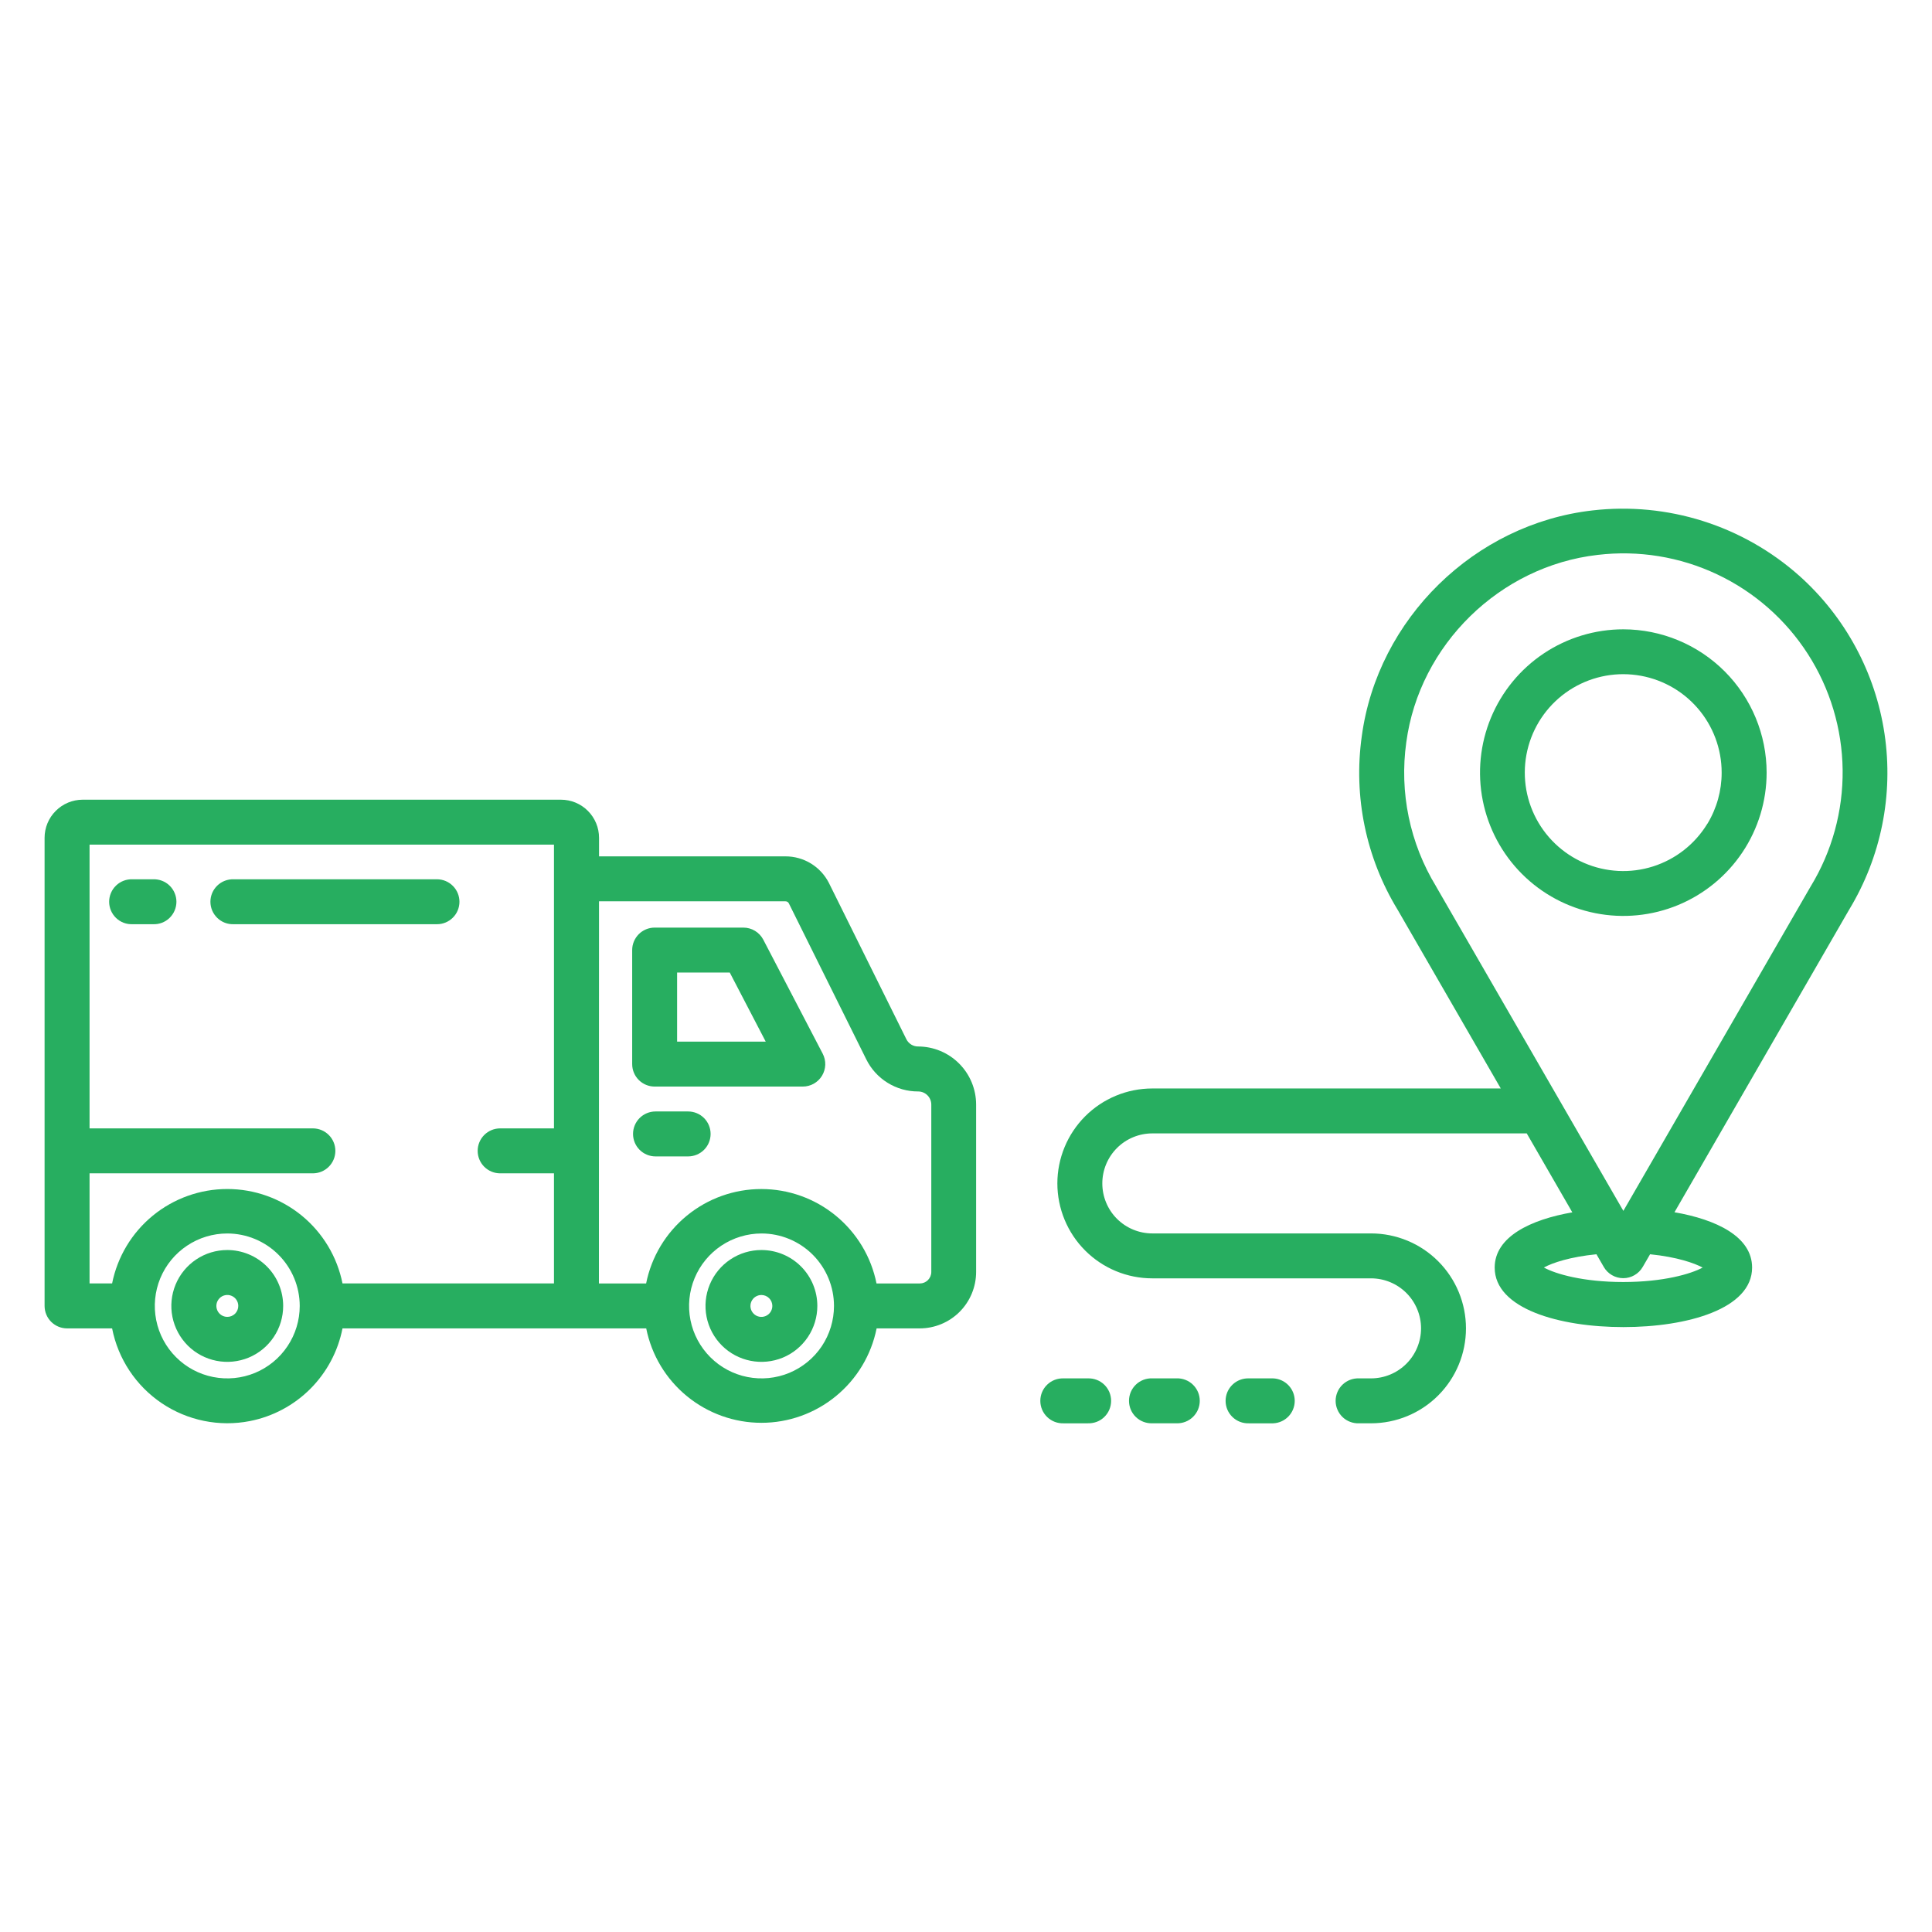
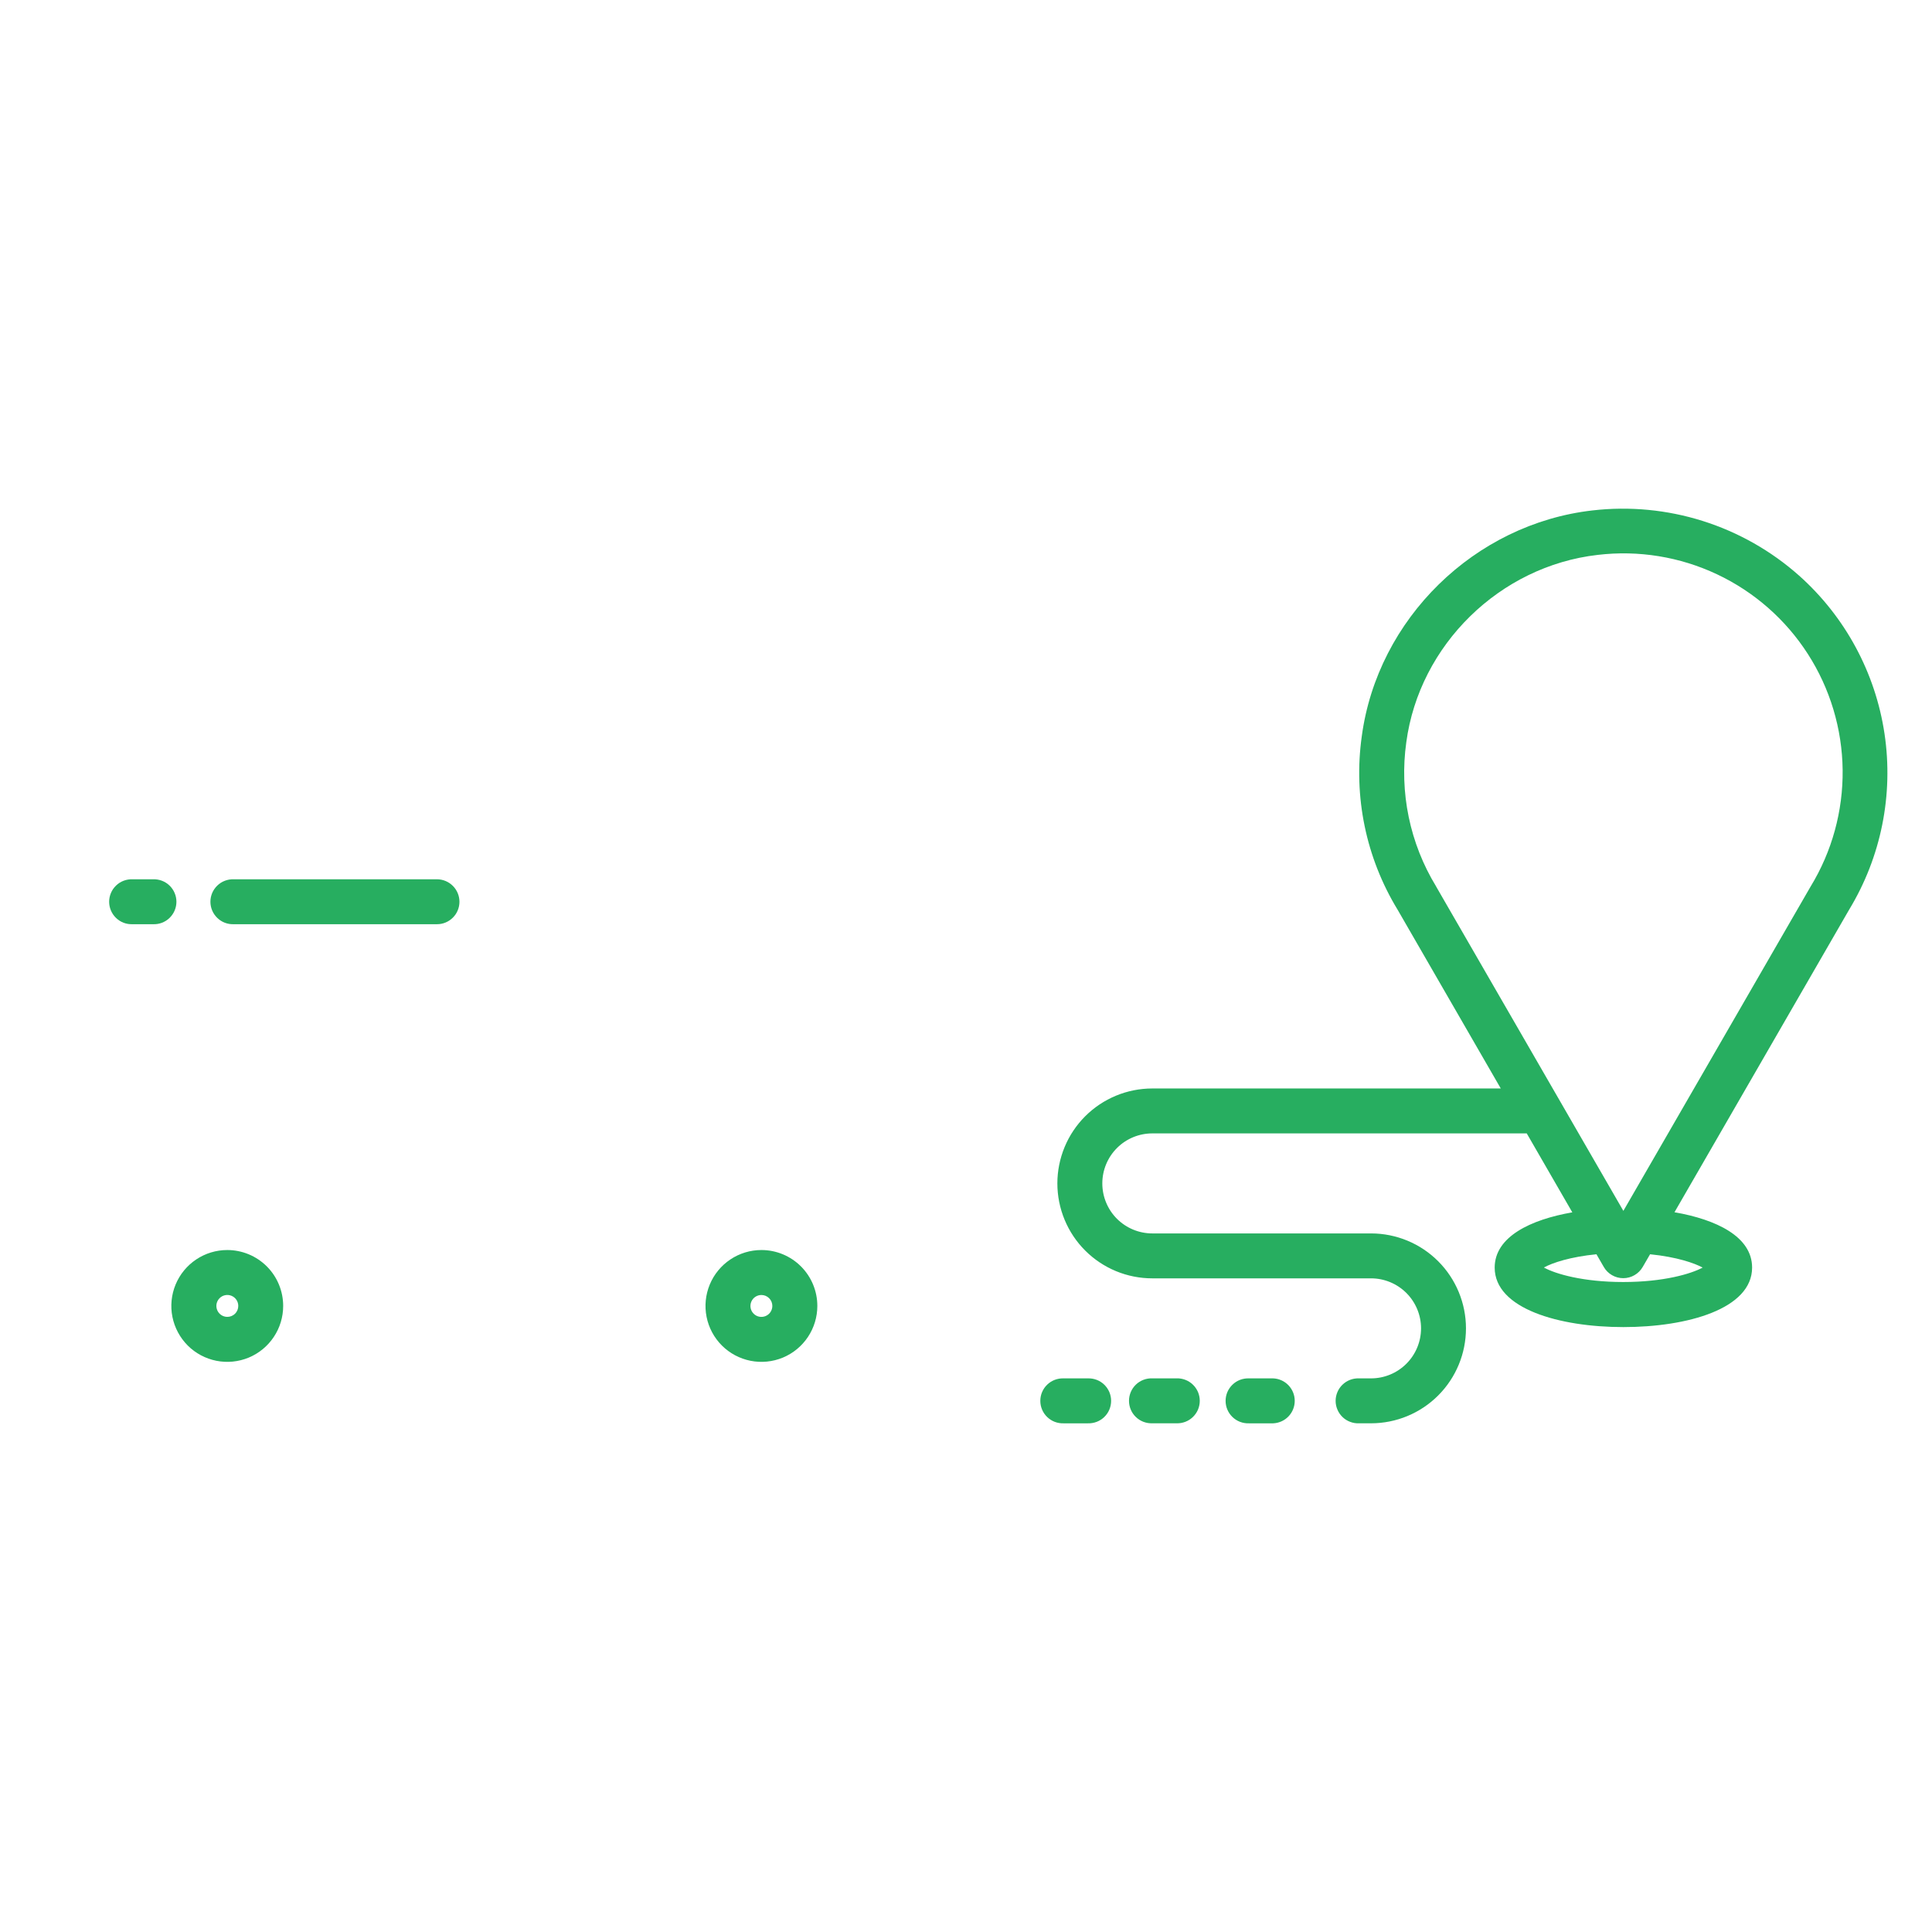
<svg xmlns="http://www.w3.org/2000/svg" width="79" height="79" viewBox="0 0 79 79" fill="none">
-   <path d="M26.769 44.43H32.826C32.984 44.43 33.139 44.389 33.277 44.312C33.414 44.234 33.53 44.123 33.612 43.987C33.694 43.852 33.739 43.699 33.745 43.541C33.75 43.383 33.714 43.226 33.641 43.086L31.212 38.425C31.134 38.276 31.017 38.151 30.873 38.063C30.73 37.976 30.565 37.93 30.396 37.93H26.769C26.648 37.93 26.529 37.954 26.417 38C26.306 38.046 26.204 38.114 26.119 38.199C26.034 38.285 25.966 38.386 25.92 38.498C25.873 38.609 25.85 38.729 25.85 38.849V43.512C25.85 43.755 25.947 43.989 26.119 44.161C26.292 44.333 26.525 44.43 26.769 44.43ZM27.687 39.767H29.84L31.311 42.593H27.687V39.767Z" fill="#27AE60" />
-   <path d="M28.137 47.286C28.381 47.286 28.615 47.189 28.788 47.017C28.96 46.845 29.057 46.611 29.057 46.367C29.057 46.123 28.96 45.889 28.788 45.717C28.615 45.545 28.381 45.448 28.137 45.448H26.804C26.56 45.448 26.326 45.545 26.154 45.717C25.982 45.889 25.885 46.123 25.885 46.367C25.885 46.611 25.982 46.845 26.154 47.017C26.326 47.189 26.56 47.286 26.804 47.286H28.137Z" fill="#27AE60" />
  <path d="M9.293 51.114C8.841 51.114 8.398 51.248 8.022 51.5C7.646 51.751 7.353 52.108 7.18 52.526C7.007 52.944 6.962 53.404 7.05 53.847C7.139 54.291 7.357 54.698 7.676 55.018C7.996 55.338 8.404 55.555 8.848 55.643C9.291 55.731 9.751 55.686 10.169 55.513C10.586 55.34 10.944 55.046 11.194 54.67C11.446 54.294 11.579 53.852 11.579 53.399C11.579 53.099 11.52 52.802 11.405 52.524C11.291 52.247 11.122 51.995 10.91 51.783C10.697 51.571 10.445 51.402 10.168 51.288C9.89 51.173 9.593 51.114 9.293 51.114V51.114ZM9.293 53.847C9.204 53.847 9.118 53.82 9.045 53.771C8.971 53.721 8.914 53.651 8.881 53.569C8.847 53.487 8.839 53.397 8.856 53.31C8.874 53.224 8.917 53.144 8.98 53.082C9.042 53.019 9.122 52.977 9.209 52.96C9.296 52.943 9.386 52.952 9.467 52.986C9.549 53.02 9.619 53.077 9.668 53.151C9.717 53.224 9.743 53.311 9.743 53.399C9.743 53.459 9.732 53.517 9.709 53.572C9.687 53.626 9.653 53.676 9.612 53.718C9.57 53.759 9.52 53.792 9.465 53.814C9.41 53.837 9.352 53.848 9.293 53.847V53.847Z" fill="#27AE60" />
  <path d="M31.135 51.114C30.682 51.114 30.24 51.248 29.864 51.5C29.488 51.751 29.195 52.108 29.022 52.526C28.849 52.944 28.804 53.404 28.892 53.847C28.98 54.291 29.198 54.698 29.518 55.018C29.838 55.338 30.246 55.555 30.689 55.643C31.133 55.731 31.593 55.686 32.011 55.513C32.428 55.34 32.785 55.046 33.036 54.67C33.287 54.294 33.421 53.852 33.421 53.399C33.421 52.793 33.18 52.212 32.751 51.783C32.322 51.355 31.741 51.114 31.135 51.114V51.114ZM31.581 53.399C31.581 53.488 31.555 53.575 31.506 53.649C31.457 53.723 31.387 53.78 31.305 53.814C31.223 53.848 31.133 53.857 31.046 53.84C30.959 53.823 30.879 53.78 30.817 53.717C30.754 53.655 30.711 53.575 30.694 53.488C30.677 53.401 30.686 53.311 30.72 53.229C30.754 53.147 30.811 53.077 30.885 53.028C30.959 52.979 31.046 52.953 31.135 52.953C31.253 52.953 31.367 53 31.45 53.084C31.534 53.167 31.581 53.281 31.581 53.399V53.399Z" fill="#27AE60" />
  <path d="M18.787 36.873C18.787 36.63 18.69 36.396 18.517 36.224C18.345 36.051 18.111 35.954 17.867 35.954H9.558C9.434 35.95 9.311 35.97 9.196 36.014C9.08 36.058 8.975 36.125 8.886 36.211C8.797 36.297 8.726 36.399 8.677 36.513C8.629 36.627 8.604 36.749 8.604 36.873C8.604 36.996 8.629 37.119 8.677 37.233C8.726 37.346 8.797 37.449 8.886 37.535C8.975 37.621 9.08 37.688 9.196 37.732C9.311 37.776 9.434 37.796 9.558 37.791H17.867C17.988 37.792 18.108 37.768 18.219 37.722C18.331 37.676 18.432 37.608 18.517 37.523C18.603 37.438 18.671 37.337 18.717 37.225C18.763 37.114 18.787 36.994 18.787 36.873V36.873Z" fill="#27AE60" />
  <path d="M6.26 35.954H5.417C5.294 35.95 5.17 35.97 5.055 36.014C4.939 36.058 4.834 36.125 4.745 36.211C4.656 36.297 4.585 36.399 4.537 36.513C4.488 36.627 4.463 36.749 4.463 36.873C4.463 36.996 4.488 37.119 4.537 37.233C4.585 37.346 4.656 37.449 4.745 37.535C4.834 37.621 4.939 37.688 5.055 37.732C5.17 37.776 5.294 37.796 5.417 37.791H6.26C6.383 37.796 6.507 37.776 6.622 37.732C6.738 37.688 6.843 37.621 6.932 37.535C7.021 37.449 7.092 37.346 7.14 37.233C7.189 37.119 7.214 36.996 7.214 36.873C7.214 36.749 7.189 36.627 7.14 36.513C7.092 36.399 7.021 36.297 6.932 36.211C6.843 36.125 6.738 36.058 6.622 36.014C6.507 35.97 6.383 35.95 6.26 35.954Z" fill="#27AE60" />
-   <path d="M10.212 58.109C11.149 57.926 12.011 57.468 12.687 56.792C13.362 56.117 13.821 55.256 14.005 54.318H26.424C26.642 55.407 27.23 56.387 28.089 57.09C28.948 57.794 30.024 58.179 31.134 58.179C32.245 58.179 33.321 57.794 34.179 57.09C35.038 56.387 35.627 55.407 35.845 54.318H37.608C38.219 54.318 38.806 54.074 39.238 53.642C39.67 53.209 39.913 52.623 39.914 52.011V45.165C39.913 44.536 39.663 43.932 39.218 43.488C38.774 43.043 38.171 42.792 37.542 42.791C37.442 42.792 37.344 42.764 37.26 42.712C37.175 42.659 37.107 42.584 37.062 42.495L33.893 36.101C33.726 35.774 33.471 35.499 33.158 35.308C32.845 35.117 32.484 35.016 32.117 35.017H24.495V34.258C24.495 33.845 24.331 33.449 24.039 33.157C23.747 32.864 23.351 32.7 22.938 32.7H3.381C2.968 32.7 2.572 32.864 2.28 33.157C1.987 33.449 1.823 33.845 1.823 34.258L1.823 53.399C1.823 53.643 1.92 53.877 2.092 54.049C2.265 54.221 2.499 54.318 2.742 54.318H4.584C4.829 55.567 5.559 56.667 6.614 57.378C7.669 58.088 8.963 58.352 10.212 58.109ZM34.102 53.4C34.102 53.986 33.928 54.559 33.603 55.047C33.277 55.534 32.814 55.913 32.273 56.138C31.731 56.362 31.136 56.42 30.561 56.306C29.986 56.192 29.458 55.909 29.044 55.495C28.63 55.08 28.347 54.552 28.233 53.977C28.119 53.403 28.178 52.807 28.402 52.266C28.627 51.724 29.007 51.261 29.494 50.936C29.982 50.611 30.555 50.437 31.141 50.437C31.926 50.438 32.679 50.751 33.234 51.306C33.789 51.862 34.102 52.615 34.102 53.4ZM24.494 36.855H32.116C32.143 36.854 32.17 36.861 32.194 36.874C32.218 36.888 32.238 36.907 32.252 36.93L35.42 43.313C35.615 43.71 35.918 44.044 36.294 44.276C36.67 44.509 37.103 44.632 37.545 44.63C37.687 44.63 37.823 44.687 37.923 44.787C38.024 44.887 38.08 45.023 38.081 45.165V52.012C38.081 52.137 38.031 52.256 37.943 52.344C37.855 52.432 37.736 52.481 37.612 52.481H35.841C35.623 51.392 35.034 50.413 34.175 49.709C33.317 49.005 32.241 48.62 31.13 48.62C30.02 48.62 28.944 49.005 28.085 49.709C27.226 50.413 26.638 51.392 26.42 52.481H24.49L24.494 36.855ZM12.256 53.4C12.256 53.986 12.082 54.559 11.756 55.046C11.431 55.534 10.968 55.913 10.427 56.138C9.885 56.362 9.29 56.42 8.715 56.306C8.14 56.192 7.612 55.91 7.198 55.495C6.783 55.081 6.501 54.553 6.387 53.978C6.273 53.404 6.331 52.808 6.555 52.266C6.78 51.725 7.159 51.262 7.647 50.937C8.134 50.611 8.707 50.437 9.293 50.437C10.078 50.438 10.832 50.75 11.387 51.306C11.943 51.861 12.255 52.615 12.256 53.4ZM3.662 47.978H12.793C13.037 47.978 13.271 47.881 13.443 47.709C13.616 47.537 13.713 47.303 13.713 47.059C13.713 46.815 13.616 46.581 13.443 46.409C13.271 46.237 13.037 46.14 12.793 46.14H3.662V34.536H22.652V46.14H20.451C20.207 46.14 19.974 46.237 19.801 46.409C19.629 46.581 19.532 46.815 19.532 47.059C19.532 47.303 19.629 47.537 19.801 47.709C19.974 47.881 20.207 47.978 20.451 47.978H22.652V52.48H14.005C13.787 51.391 13.198 50.411 12.339 49.707C11.481 49.004 10.405 48.619 9.294 48.619C8.184 48.619 7.108 49.004 6.249 49.707C5.39 50.411 4.802 51.391 4.584 52.48H3.662V47.978Z" fill="#27AE60" />
-   <path d="M66.379 25.733C65.221 25.733 64.087 26.077 63.124 26.72C62.16 27.364 61.409 28.279 60.965 29.35C60.521 30.42 60.405 31.599 60.631 32.735C60.857 33.872 61.415 34.916 62.234 35.736C63.054 36.556 64.098 37.114 65.234 37.34C66.371 37.566 67.549 37.45 68.62 37.007C69.691 36.563 70.606 35.812 71.25 34.849C71.894 33.885 72.238 32.752 72.238 31.593V31.593C72.237 30.04 71.619 28.55 70.521 27.451C69.422 26.353 67.933 25.735 66.379 25.733ZM69.815 33.681C69.31 34.512 68.522 35.133 67.595 35.428C66.668 35.723 65.665 35.672 64.773 35.285C63.881 34.898 63.159 34.201 62.74 33.323C62.322 32.445 62.236 31.445 62.498 30.508C62.76 29.571 63.352 28.761 64.165 28.227C64.978 27.694 65.957 27.472 66.921 27.605C67.885 27.737 68.768 28.213 69.407 28.946C70.047 29.679 70.399 30.619 70.399 31.592C70.4 32.33 70.198 33.055 69.815 33.686V33.681Z" fill="#27AE60" />
  <path d="M73.569 23.54C72.428 22.526 71.085 21.764 69.63 21.304C68.174 20.844 66.637 20.696 65.121 20.871C60.296 21.419 56.327 25.304 55.683 30.109C55.337 32.571 55.855 35.078 57.15 37.201L61.367 44.508H47.118C46.609 44.508 46.104 44.608 45.633 44.803C45.162 44.998 44.734 45.284 44.373 45.645C44.013 46.005 43.727 46.433 43.532 46.904C43.337 47.375 43.236 47.88 43.236 48.39C43.236 48.9 43.337 49.405 43.532 49.876C43.727 50.347 44.013 50.775 44.373 51.135C44.734 51.496 45.162 51.782 45.633 51.977C46.104 52.172 46.609 52.272 47.118 52.272H56.062C56.604 52.272 57.124 52.488 57.508 52.871C57.891 53.255 58.107 53.775 58.107 54.317C58.107 54.859 57.891 55.38 57.508 55.763C57.124 56.147 56.604 56.362 56.062 56.362H55.568C55.445 56.357 55.322 56.378 55.206 56.422C55.091 56.466 54.985 56.533 54.896 56.619C54.807 56.704 54.736 56.807 54.688 56.921C54.639 57.035 54.614 57.157 54.614 57.281C54.614 57.404 54.639 57.527 54.688 57.64C54.736 57.754 54.807 57.857 54.896 57.943C54.985 58.029 55.091 58.096 55.206 58.139C55.322 58.184 55.445 58.204 55.568 58.199H56.062C57.091 58.199 58.079 57.79 58.807 57.062C59.535 56.334 59.944 55.347 59.944 54.317C59.944 53.288 59.535 52.3 58.807 51.572C58.079 50.844 57.091 50.435 56.062 50.435H47.118C46.576 50.435 46.056 50.219 45.672 49.836C45.289 49.453 45.074 48.932 45.074 48.39C45.074 47.848 45.289 47.328 45.672 46.944C46.056 46.56 46.576 46.345 47.118 46.345H62.429L64.292 49.573C62.591 49.869 61.118 50.569 61.118 51.833C61.118 53.513 63.761 54.265 66.38 54.265C68.999 54.265 71.644 53.519 71.644 51.831C71.644 50.563 70.176 49.865 68.47 49.569L75.611 37.198C76.919 35.041 77.431 32.495 77.058 30C76.685 27.506 75.451 25.22 73.569 23.54V23.54ZM69.622 51.831C69.147 52.09 68.016 52.422 66.376 52.422C64.736 52.422 63.604 52.092 63.13 51.829C63.484 51.633 64.217 51.392 65.279 51.287L65.579 51.806C65.659 51.946 65.776 52.062 65.915 52.142C66.055 52.223 66.213 52.265 66.375 52.265C66.536 52.265 66.695 52.223 66.834 52.142C66.974 52.062 67.09 51.946 67.171 51.806L67.472 51.287C68.582 51.4 69.284 51.65 69.622 51.831ZM74.037 36.25L74.025 36.27L66.38 49.513L58.735 36.27C58.732 36.263 58.729 36.256 58.725 36.25C57.647 34.484 57.216 32.399 57.504 30.35C58.038 26.368 61.328 23.148 65.328 22.69C66.997 22.491 68.689 22.766 70.209 23.483C71.73 24.2 73.018 25.331 73.926 26.745C74.834 28.159 75.326 29.801 75.346 31.482C75.365 33.163 74.912 34.815 74.037 36.25V36.25Z" fill="#27AE60" />
  <path d="M43.492 58.2H44.48C44.604 58.204 44.727 58.184 44.843 58.14C44.958 58.096 45.064 58.029 45.153 57.943C45.242 57.857 45.312 57.755 45.361 57.641C45.409 57.527 45.434 57.405 45.434 57.281C45.434 57.157 45.409 57.035 45.361 56.921C45.312 56.808 45.242 56.705 45.153 56.619C45.064 56.533 44.958 56.466 44.843 56.422C44.727 56.378 44.604 56.358 44.48 56.362H43.492C43.369 56.358 43.246 56.378 43.13 56.422C43.015 56.466 42.909 56.533 42.82 56.619C42.731 56.705 42.66 56.808 42.612 56.921C42.563 57.035 42.539 57.157 42.539 57.281C42.539 57.405 42.563 57.527 42.612 57.641C42.66 57.755 42.731 57.857 42.82 57.943C42.909 58.029 43.015 58.096 43.13 58.14C43.246 58.184 43.369 58.204 43.492 58.2V58.2Z" fill="#27AE60" />
  <path d="M52.057 58.2C52.295 58.191 52.52 58.09 52.685 57.919C52.85 57.748 52.942 57.519 52.942 57.281C52.942 57.043 52.85 56.815 52.685 56.643C52.52 56.472 52.295 56.371 52.057 56.362H51.069C50.946 56.358 50.822 56.378 50.707 56.422C50.591 56.466 50.486 56.533 50.397 56.619C50.308 56.705 50.237 56.808 50.188 56.921C50.14 57.035 50.115 57.157 50.115 57.281C50.115 57.405 50.14 57.527 50.188 57.641C50.237 57.755 50.308 57.857 50.397 57.943C50.486 58.029 50.591 58.096 50.707 58.14C50.822 58.184 50.946 58.204 51.069 58.2H52.057Z" fill="#27AE60" />
  <path d="M48.105 58.199C48.229 58.203 48.352 58.183 48.467 58.139C48.583 58.095 48.688 58.028 48.777 57.942C48.866 57.856 48.937 57.754 48.986 57.64C49.034 57.526 49.059 57.404 49.059 57.28C49.059 57.157 49.034 57.034 48.986 56.92C48.937 56.807 48.866 56.704 48.777 56.618C48.688 56.532 48.583 56.465 48.467 56.421C48.352 56.377 48.229 56.357 48.105 56.361H47.118C46.995 56.357 46.872 56.377 46.756 56.421C46.641 56.465 46.535 56.532 46.446 56.618C46.357 56.704 46.286 56.807 46.238 56.92C46.19 57.034 46.165 57.157 46.165 57.28C46.165 57.404 46.19 57.526 46.238 57.64C46.286 57.754 46.357 57.856 46.446 57.942C46.535 58.028 46.641 58.095 46.756 58.139C46.872 58.183 46.995 58.203 47.118 58.199H48.105Z" fill="#27AE60" />
</svg>